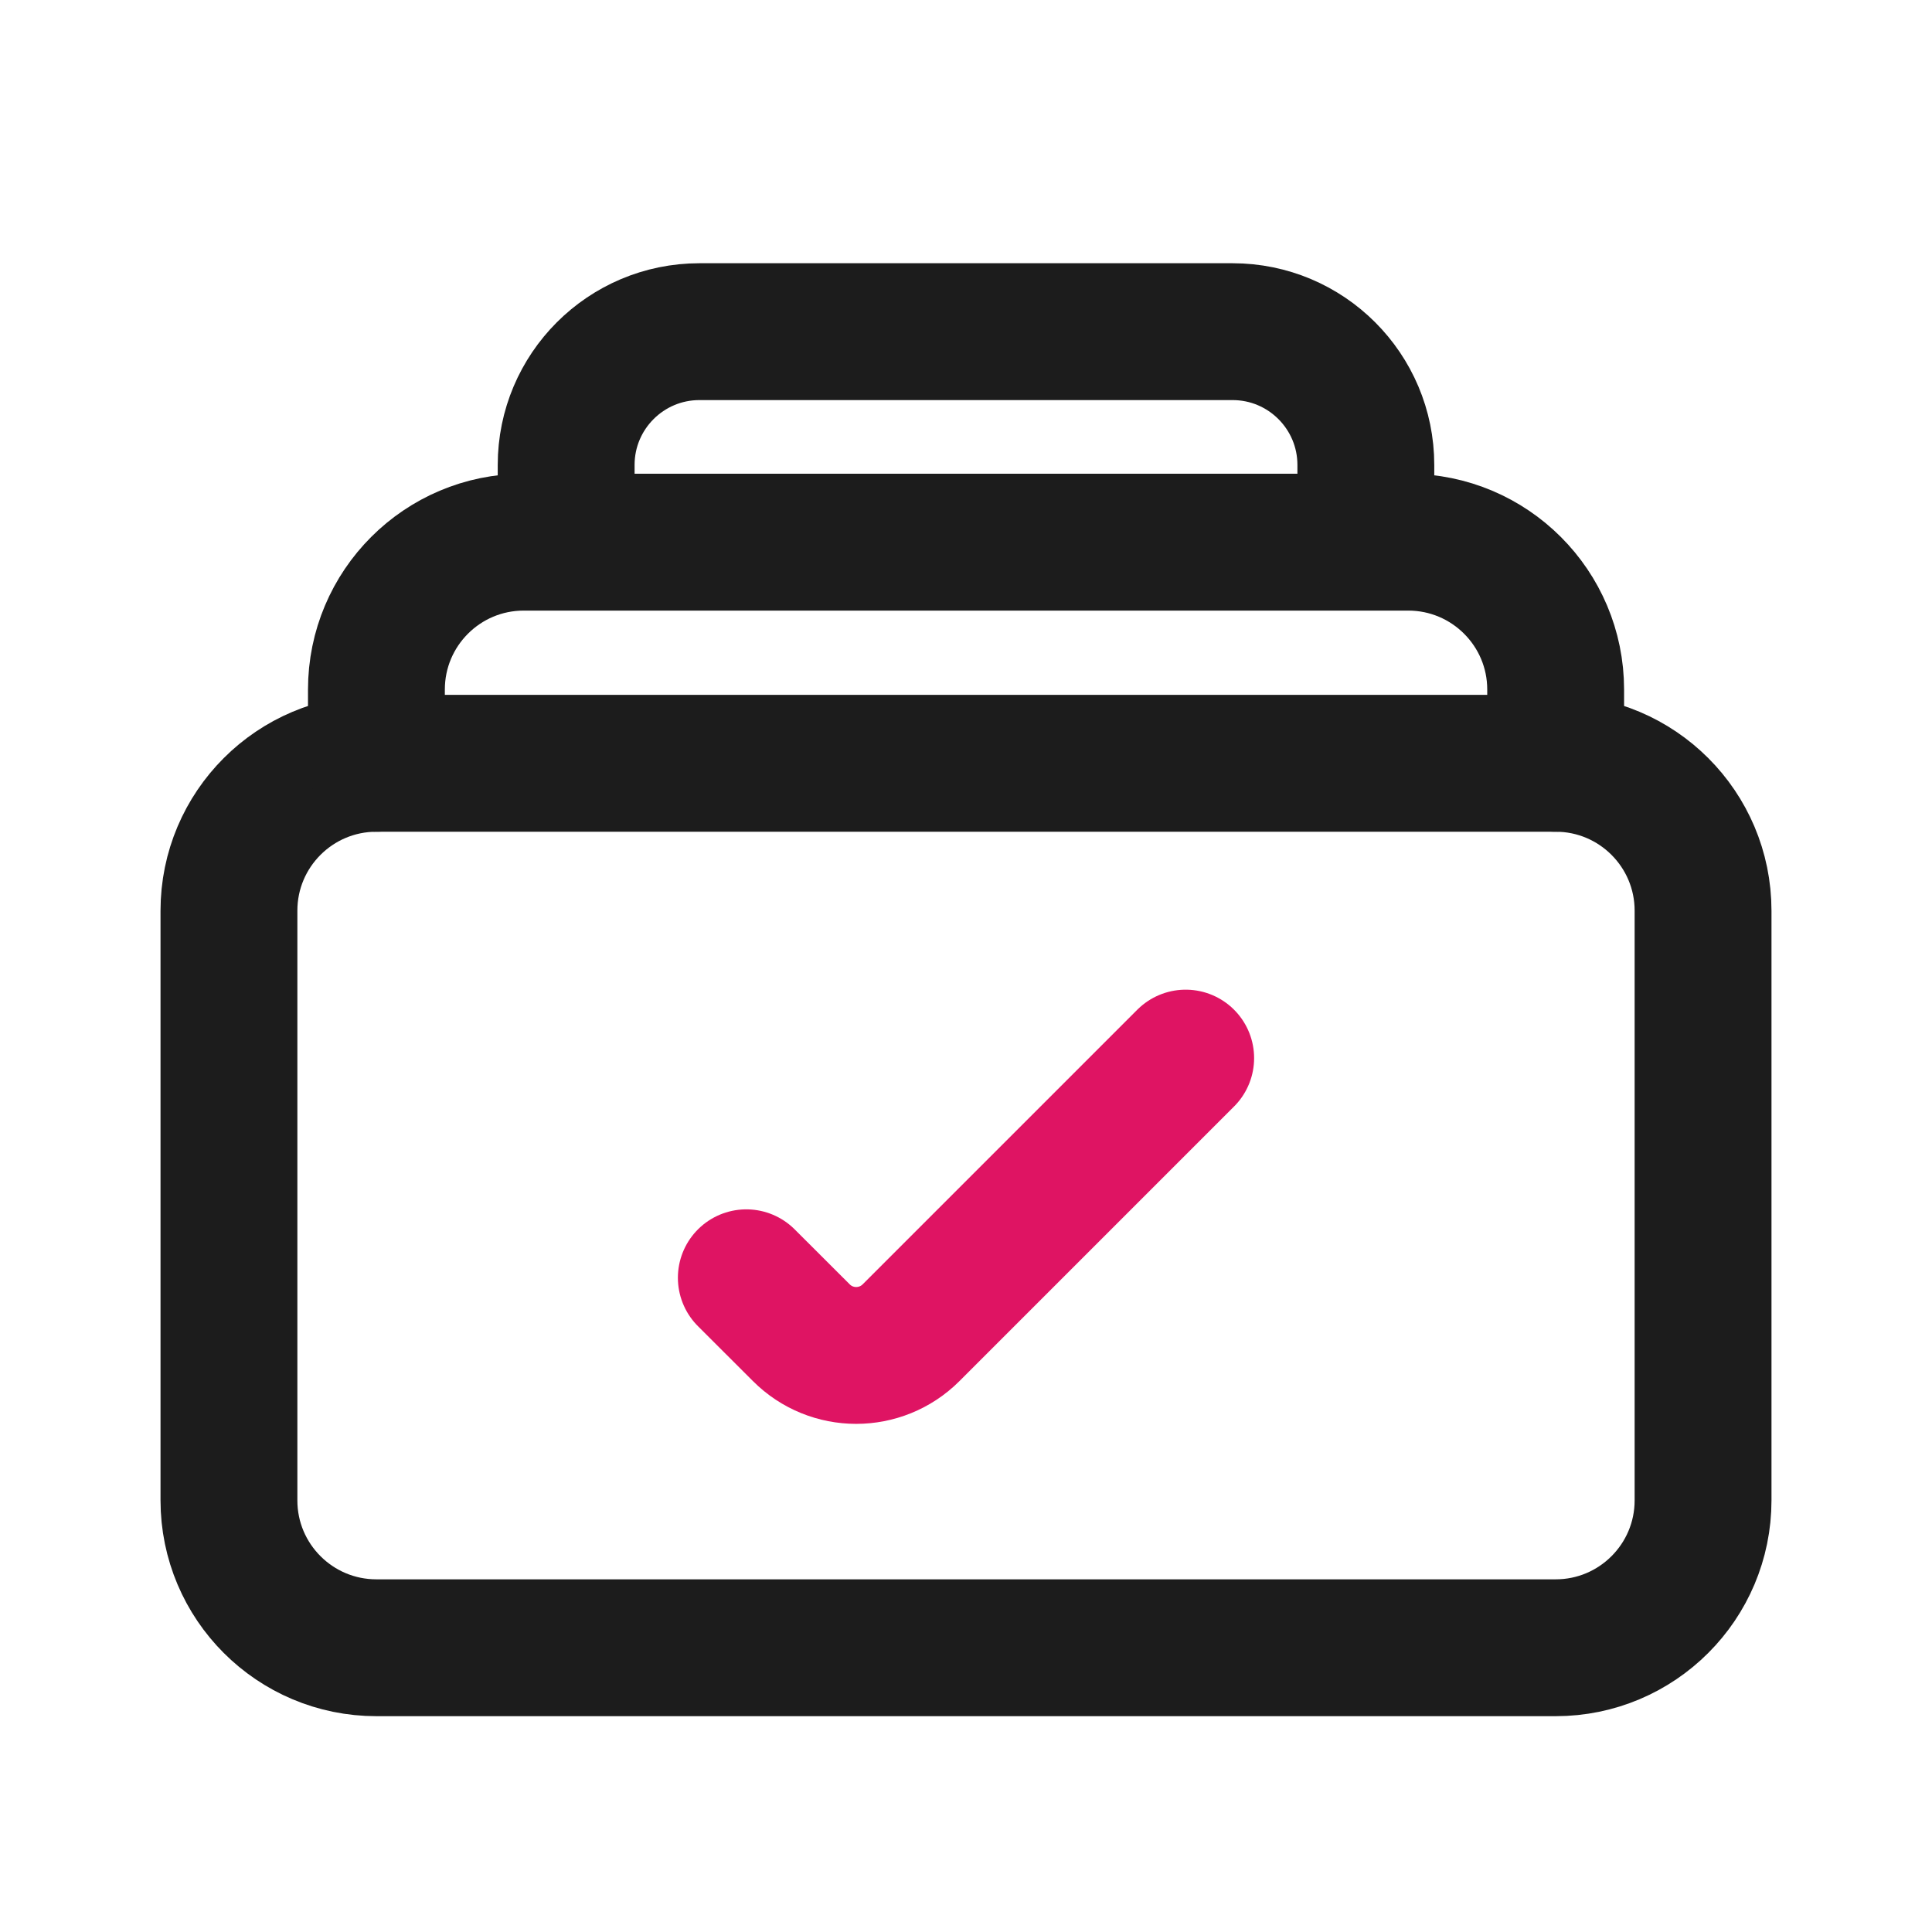
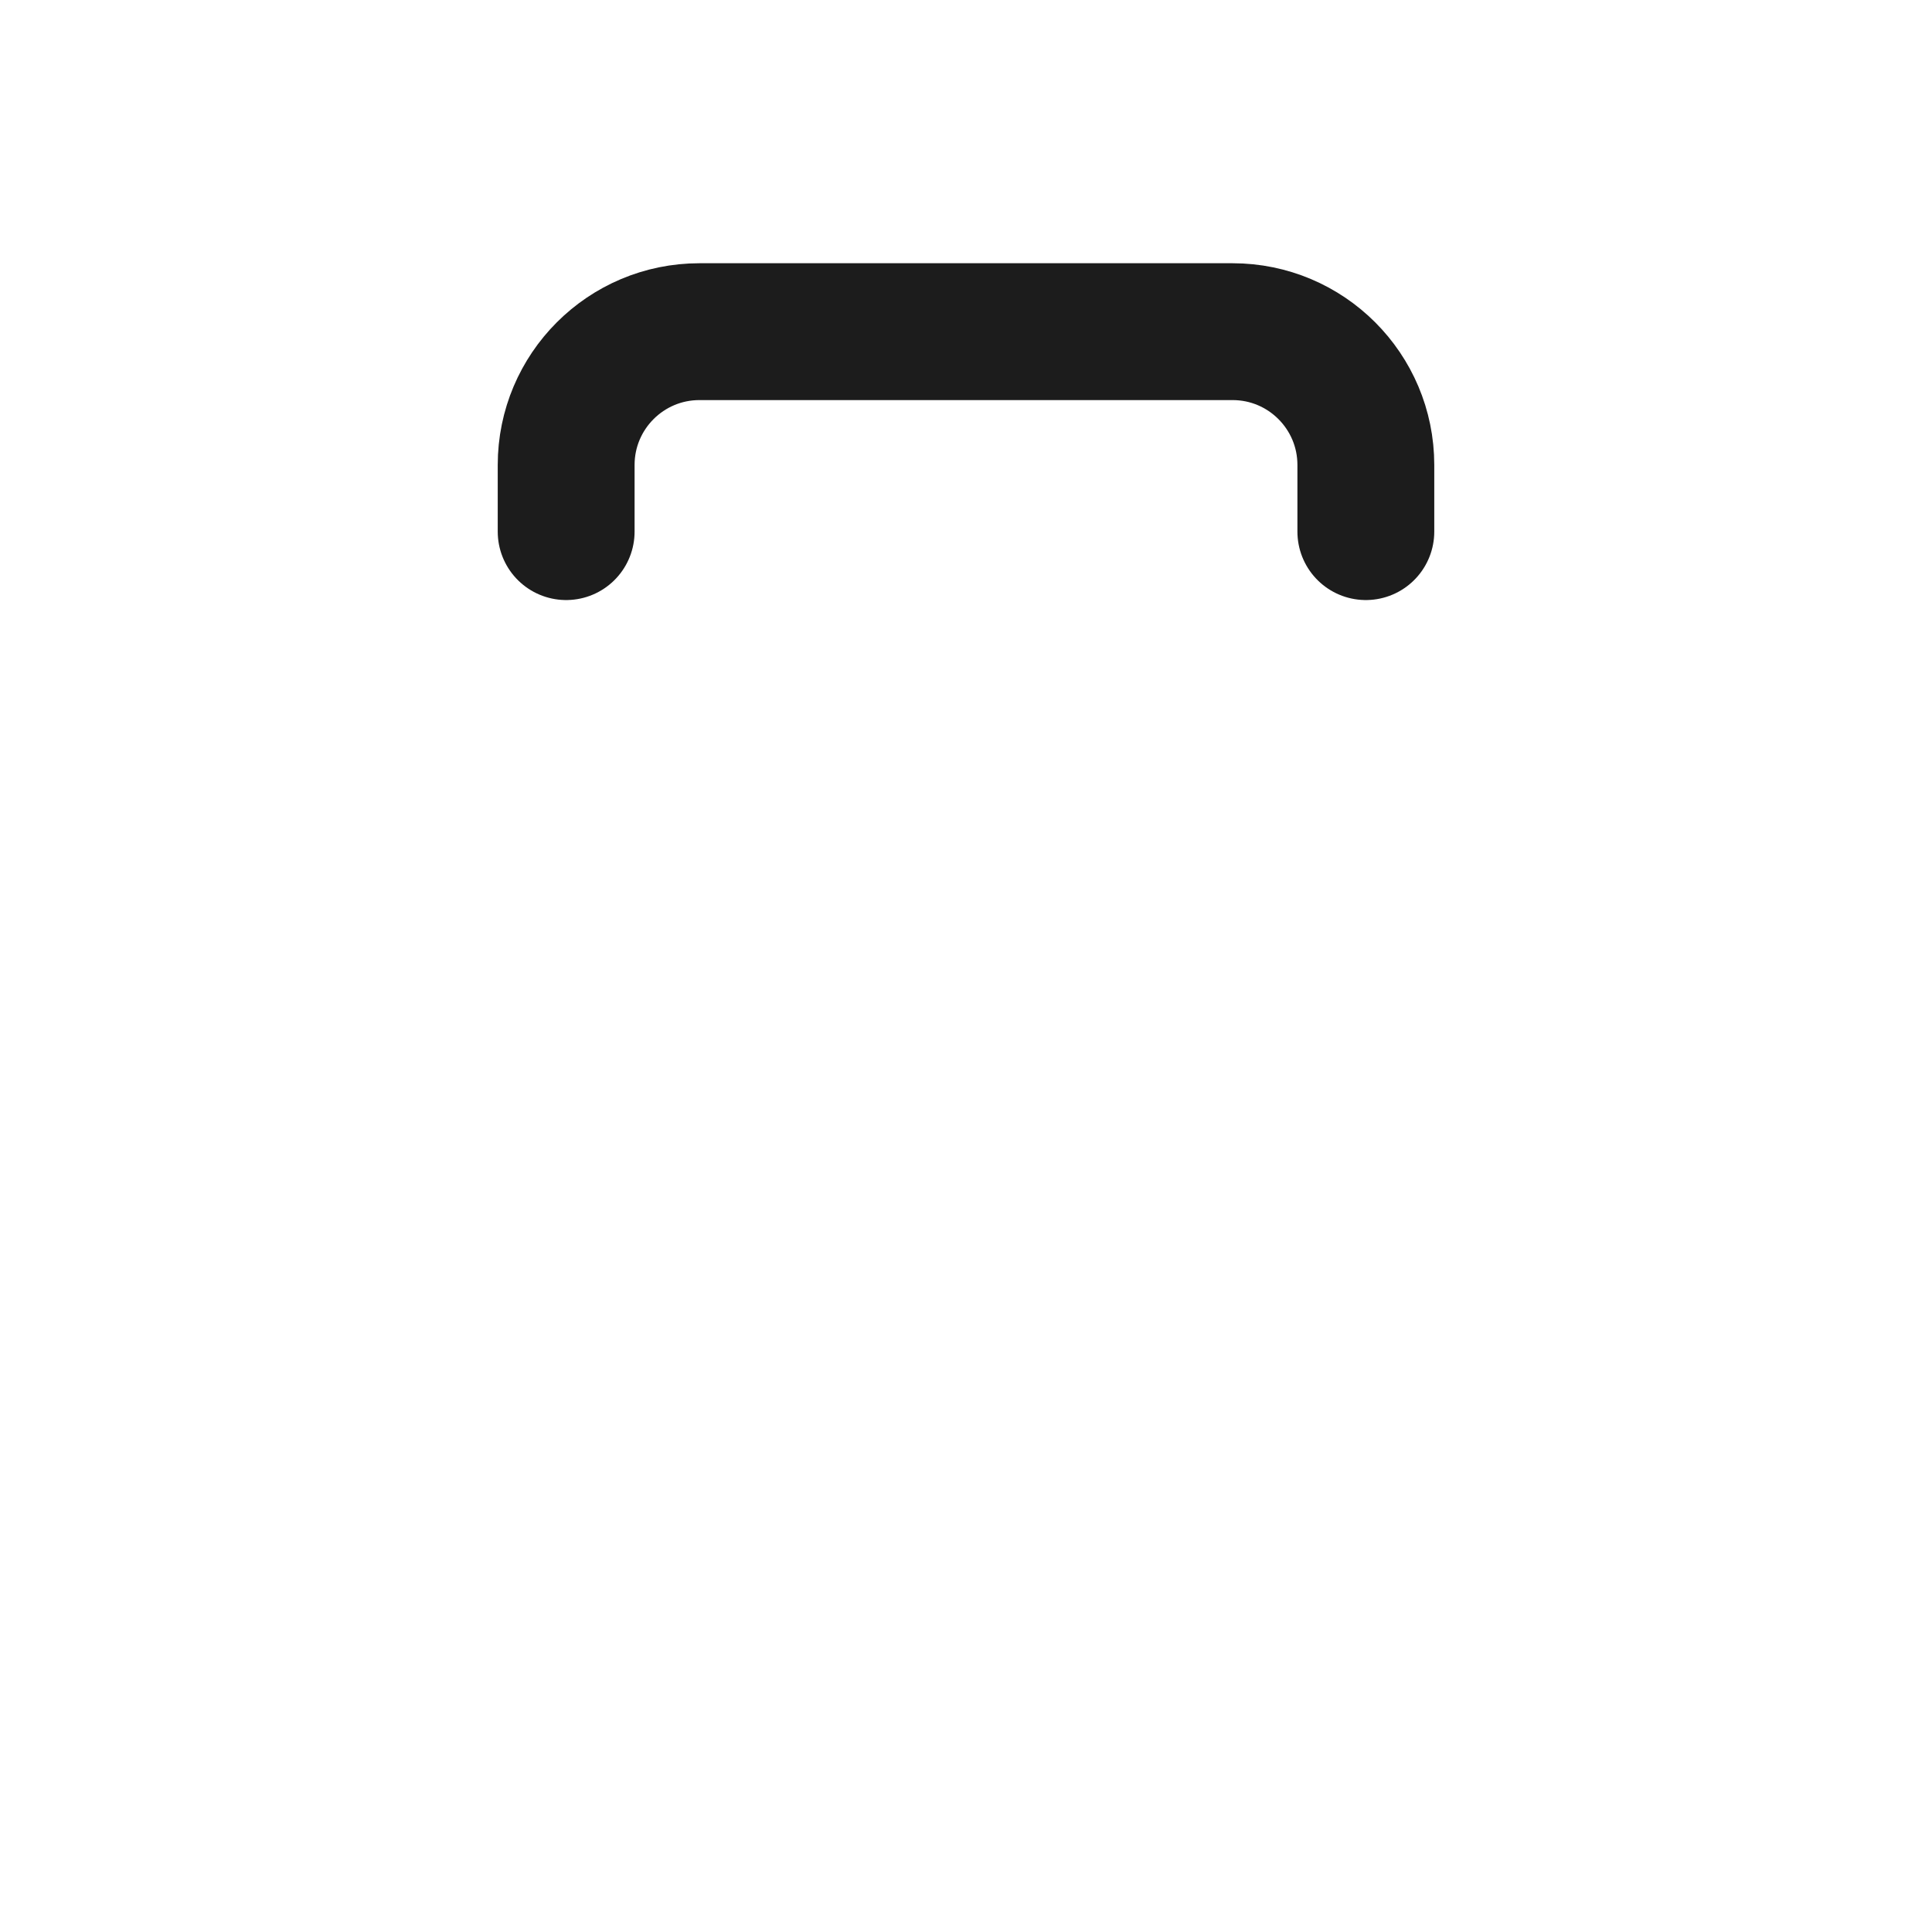
<svg xmlns="http://www.w3.org/2000/svg" width="800px" height="800px" viewBox="0 0 24 24" fill="none">
-   <path d="M2.844 18.638V11.313C2.844 10.302 3.664 9.482 4.676 9.482H19.325C20.336 9.482 21.156 10.302 21.156 11.313V18.638C21.156 19.649 20.336 20.469 19.325 20.469H4.676C3.664 20.469 2.844 19.649 2.844 18.638Z" stroke="#1C1C1C" stroke-width="1.7" stroke-linecap="round" />
-   <path d="M9.271 15.873L9.954 16.555C10.33 16.932 10.941 16.932 11.318 16.555L14.729 13.144" stroke="#DF1463" stroke-width="1.7" stroke-linecap="round" />
-   <path d="M4.676 9.482L4.676 8.566C4.676 7.555 5.495 6.735 6.507 6.735H17.493C18.505 6.735 19.325 7.555 19.325 8.566V9.482" stroke="#1C1C1C" stroke-width="1.7" stroke-linecap="round" />
  <path d="M7.033 6.604V5.776C7.033 4.862 7.774 4.12 8.689 4.12H15.311C16.226 4.12 16.967 4.862 16.967 5.776V6.604" stroke="#1C1C1C" stroke-width="1.7" stroke-linecap="round" />
</svg>